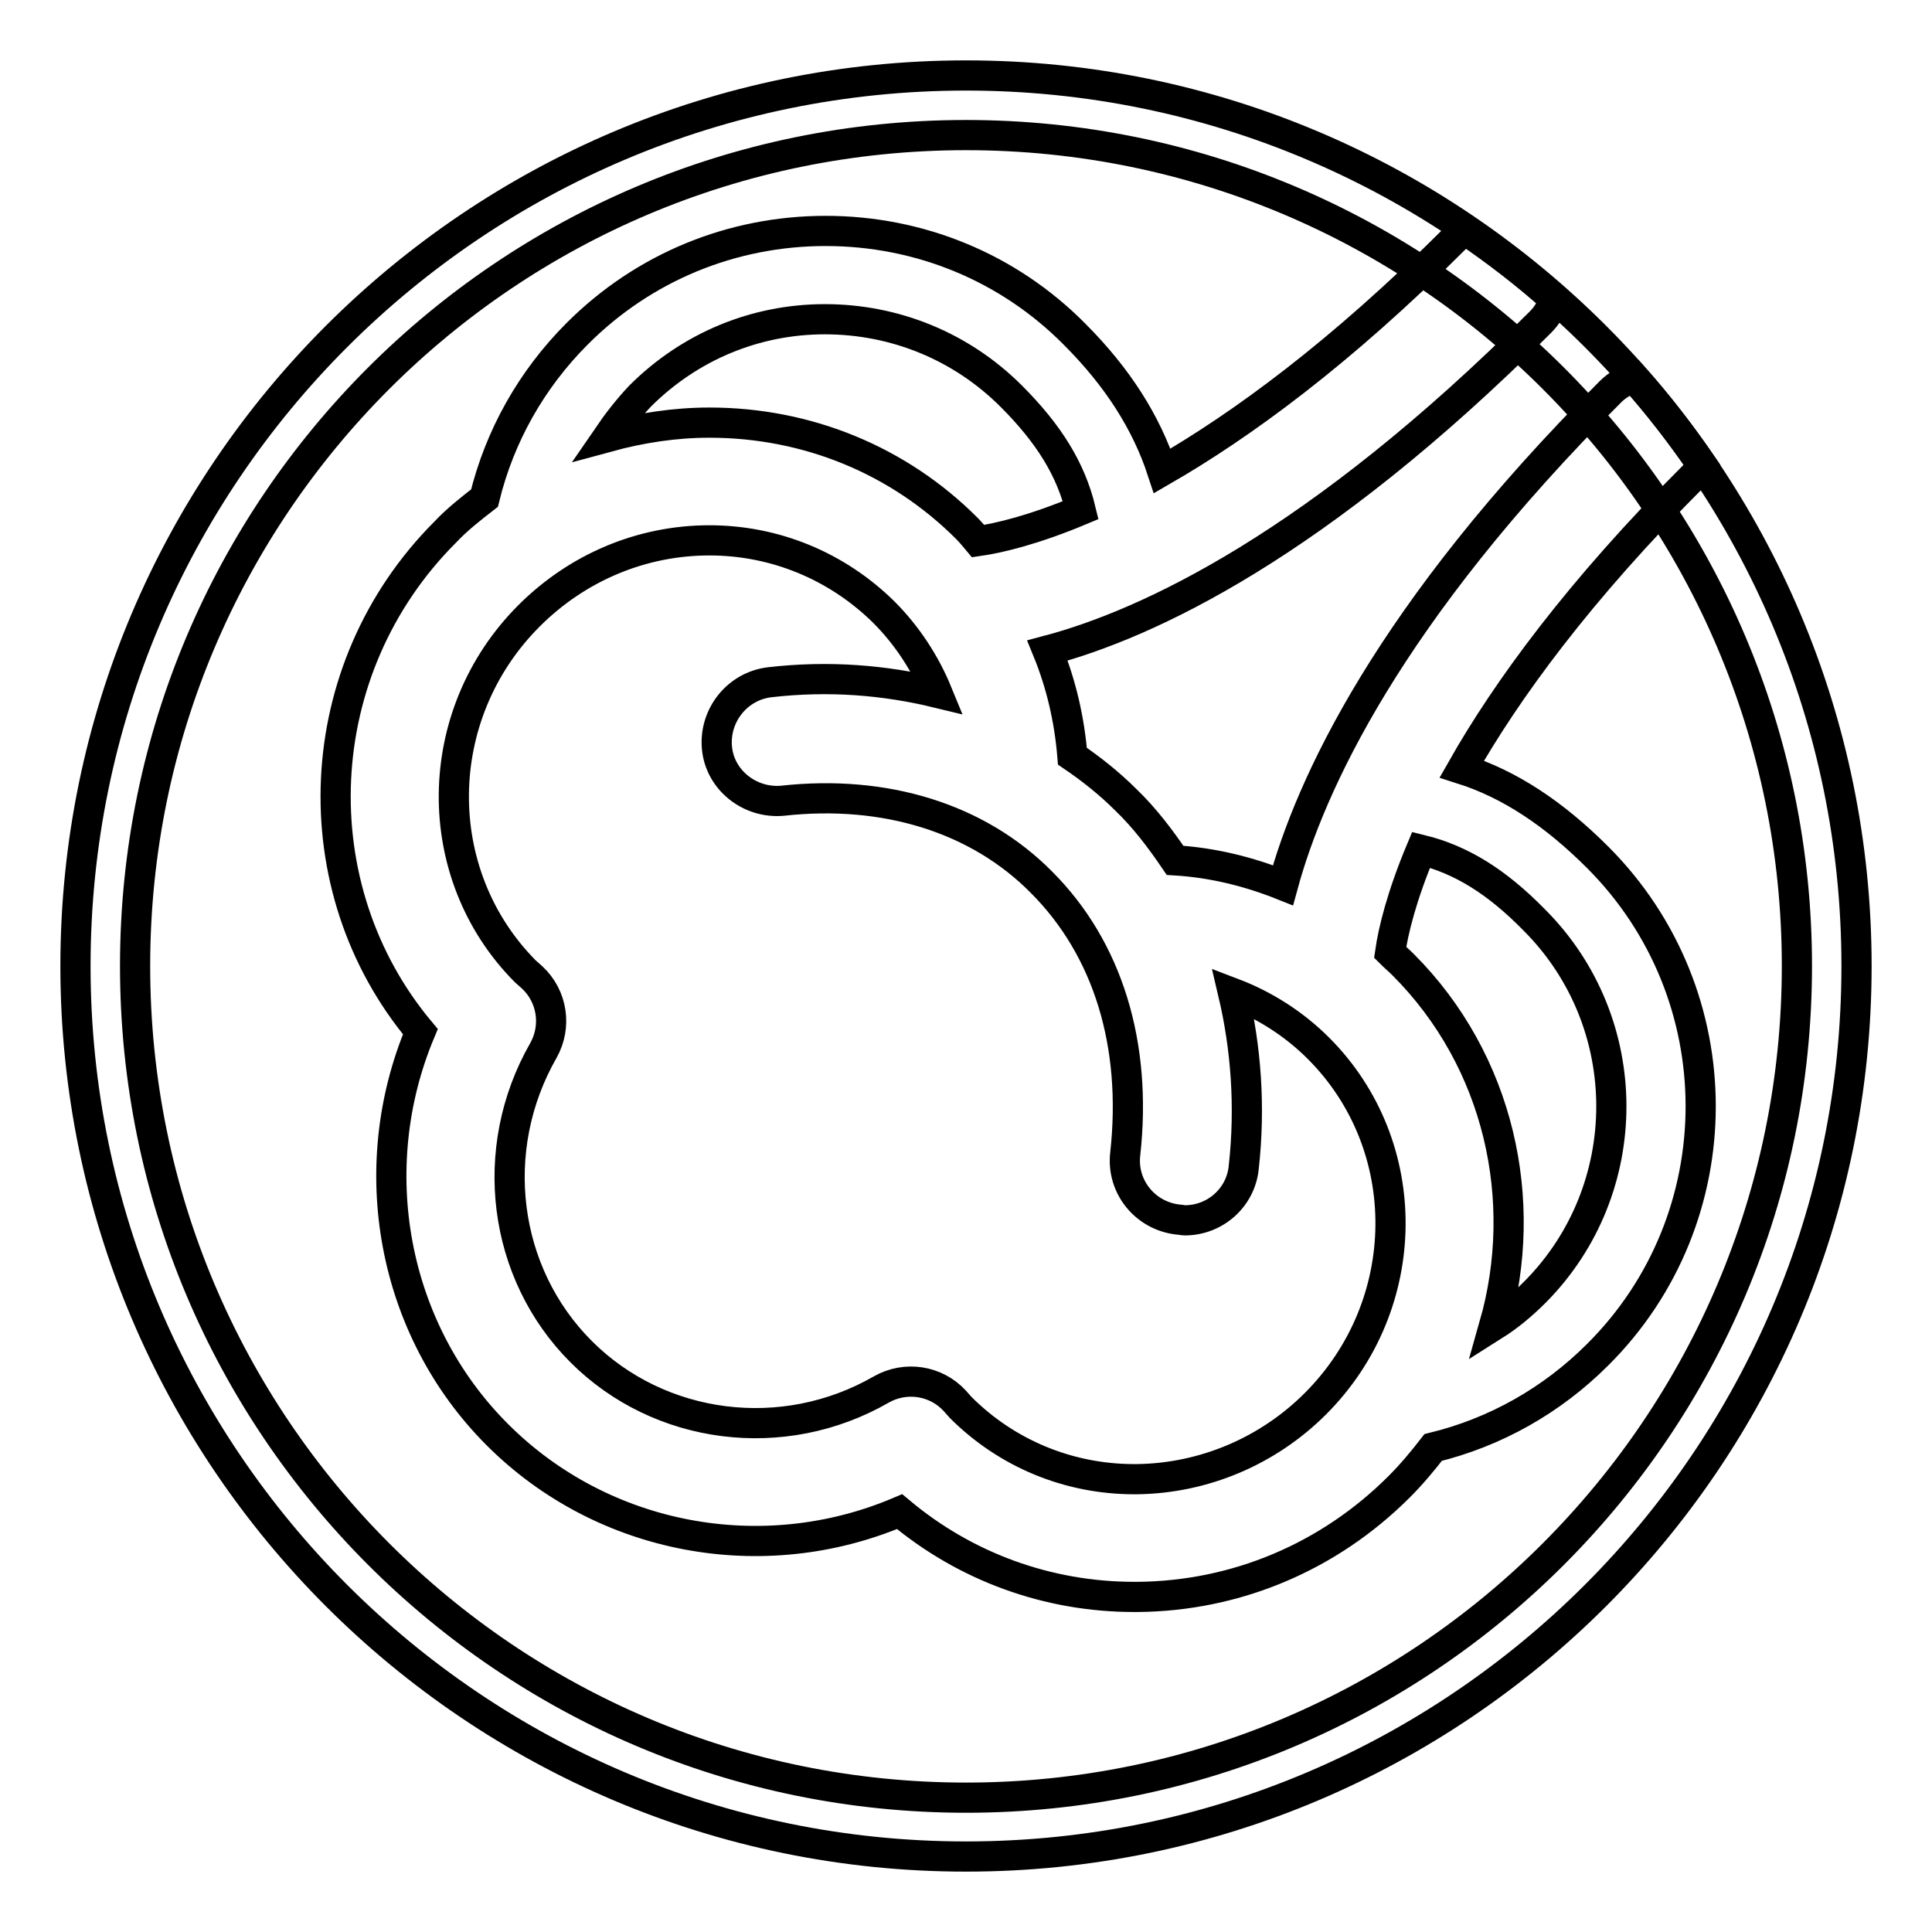
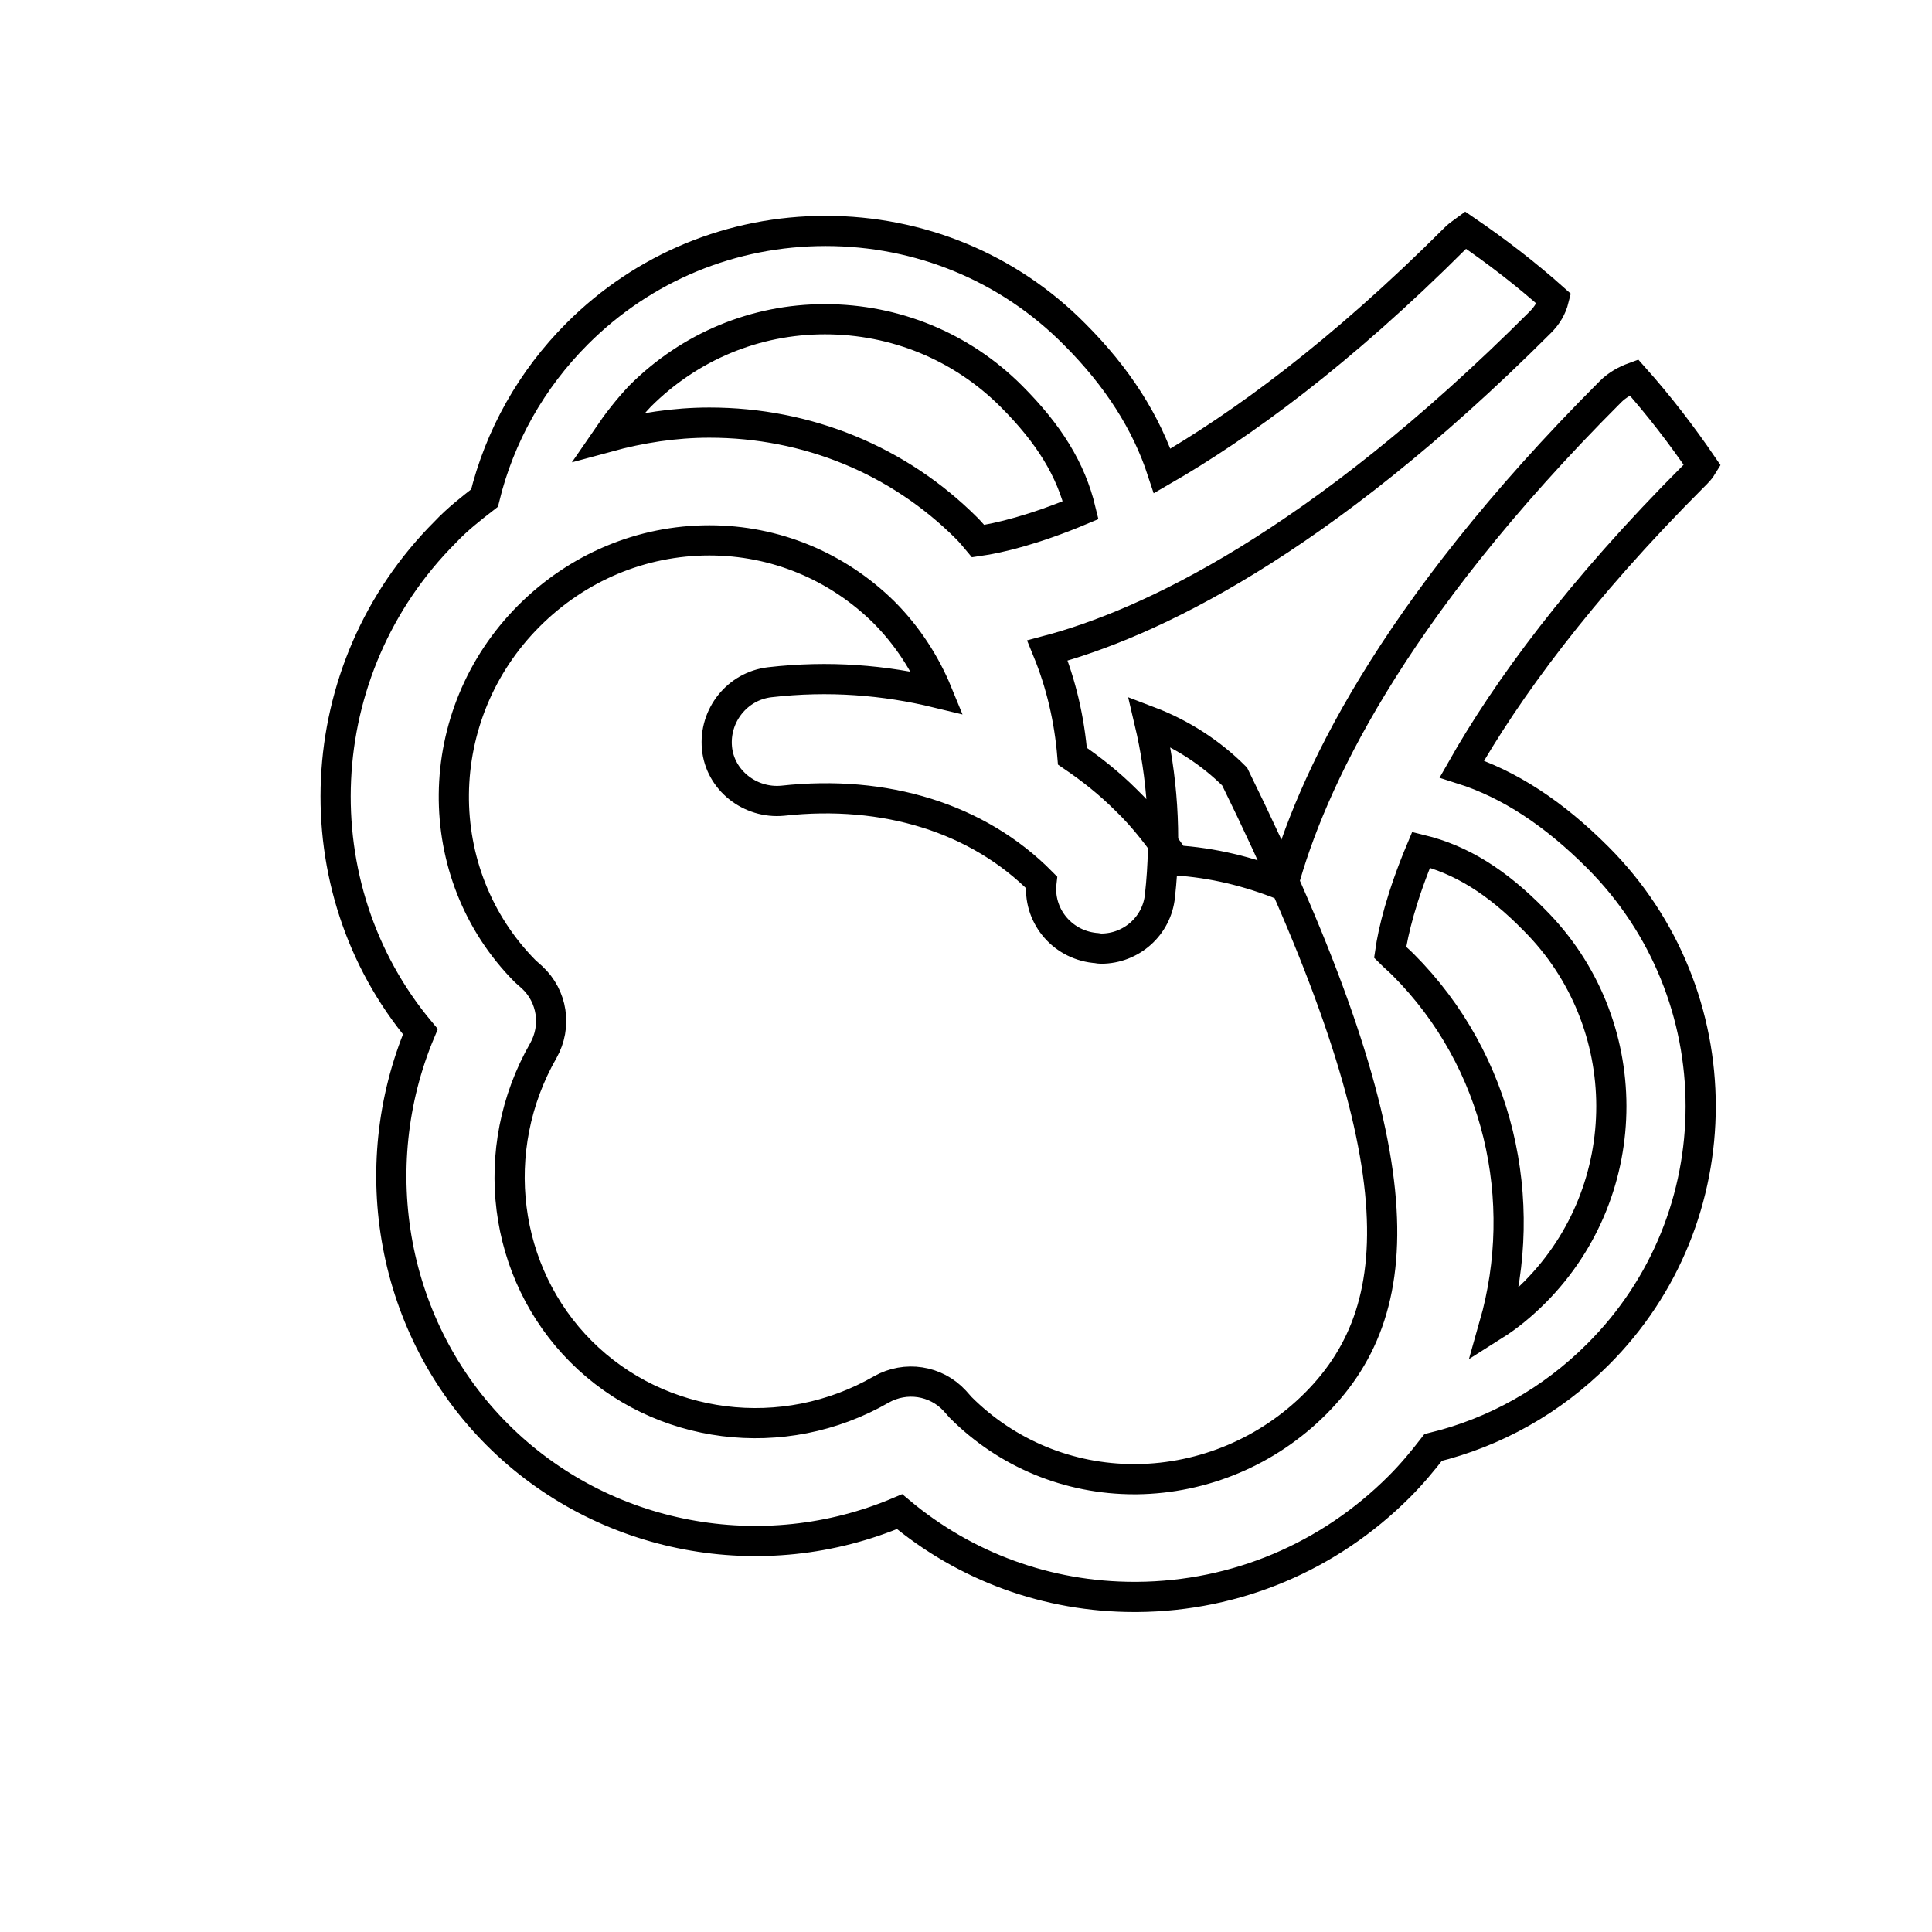
<svg xmlns="http://www.w3.org/2000/svg" version="1.1" x="0px" y="0px" viewBox="0 0 256 256" enable-background="new 0 0 256 256" xml:space="preserve">
  <g>
-     <path stroke-width="4" fill-opacity="0" stroke="#000000" d="M128,17.9c60.8,0,110.1,49.3,110.1,110.1c0,60.8-49.3,110.2-110.1,110.2S17.9,188.8,17.9,128 S67.2,17.9,128,17.9 M128,10C62.9,10,10,62.9,10,128c0,65.1,52.9,118,118,118c65.1,0,118-52.9,118-118C246,62.9,193.1,10,128,10z" />
-     <path stroke-width="4" fill-opacity="0" stroke="#000000" d="M211.7,113.6c-5.8-5.8-11.7-9.7-18-11.7c5.9-10.4,15.5-23.6,30.8-38.9c0.4-0.4,0.8-0.8,1.1-1.3 c-2.8-4.1-5.8-8-9.1-11.7c-1.1,0.4-2.2,1-3.1,1.9c-29.5,29.5-39.8,52.2-43.4,65.4c-4.5-1.8-9.3-3-14.3-3.3c-1.9-2.8-4-5.6-6.5-8 c-2.2-2.2-4.6-4.1-7.1-5.8c-0.4-4.9-1.5-9.6-3.3-14c13.2-3.5,35.7-13.9,65.3-43.5c0.9-0.9,1.5-1.9,1.8-3.1 c-3.7-3.3-7.6-6.3-11.7-9.1c-0.4,0.3-0.9,0.6-1.3,1c-15.4,15.4-28.5,24.9-38.9,30.9c-2.1-6.4-5.9-12.4-11.6-18.1 c-8.8-8.9-20.6-13.7-33-13.7c-12.4,0-24.1,4.8-32.9,13.6C70.4,50.3,66.2,57.8,64.2,66c-1.8,1.4-3.6,2.8-5.2,4.5 c-18.2,18.2-19.3,47.1-3.3,66.2c-7.6,18.1-3.8,39.4,10.2,53.4c14,14,35.2,17.9,53.3,10.2c8.7,7.3,19.6,11.3,31.1,11.3h0.4 c13.1-0.1,25.4-5.3,34.7-14.6c1.7-1.7,3.1-3.4,4.5-5.2c8.2-2,15.7-6.2,21.8-12.3C229.9,161.4,229.9,131.8,211.7,113.6L211.7,113.6z  M84.8,52.5c6.6-6.6,15.3-10.2,24.5-10.2c9.3,0,18.1,3.6,24.7,10.2c5,5,7.9,9.7,9.2,15.1c-6.2,2.6-10.8,3.7-13.6,4.1 c-0.5-0.6-1-1.2-1.5-1.7C119.1,61,107,56,94,56c-4.6,0-9.1,0.7-13.5,1.9C81.8,56,83.2,54.2,84.8,52.5z M174.3,186 c-6.3,6.3-14.8,9.9-23.7,10h-0.3c-8.7,0-16.9-3.4-23-9.5l-0.8-0.9c-2.5-2.7-6.5-3.3-9.7-1.5c-13,7.5-29.4,5.4-39.8-5 c-10.4-10.4-12.5-26.8-5-39.9c1.8-3.2,1.2-7.2-1.5-9.7l-0.9-0.8c-12.8-12.9-12.6-34,0.5-47.1c6.4-6.4,14.9-10,23.9-10 c8.7,0,16.9,3.4,23.1,9.5c3.1,3.1,5.5,6.8,7.1,10.7c-7-1.7-14.4-2.3-22.2-1.4c-4.3,0.5-7.4,4.4-7,8.7s4.4,7.4,8.7,7 c13.6-1.5,25.9,2.3,34.3,10.8c8.8,8.8,12.7,21.5,11.1,36c-0.5,4.3,2.6,8.2,7,8.7c0.3,0,0.6,0.1,0.9,0.1c4,0,7.4-3,7.8-7 c0.9-8.1,0.3-15.9-1.4-23.1c4.2,1.6,8.1,4.1,11.3,7.3C187.6,151.8,187.4,172.9,174.3,186z M198,175.6c4.7-16.5,0.7-35-12.1-47.8 c-0.6-0.6-1.1-1-1.7-1.6c0.4-2.8,1.5-7.4,4.1-13.6c5.3,1.3,10,4.2,15,9.3c13.6,13.6,13.6,35.7,0.1,49.3 C201.7,172.9,199.9,174.4,198,175.6L198,175.6z" />
+     <path stroke-width="4" fill-opacity="0" stroke="#000000" d="M211.7,113.6c-5.8-5.8-11.7-9.7-18-11.7c5.9-10.4,15.5-23.6,30.8-38.9c0.4-0.4,0.8-0.8,1.1-1.3 c-2.8-4.1-5.8-8-9.1-11.7c-1.1,0.4-2.2,1-3.1,1.9c-29.5,29.5-39.8,52.2-43.4,65.4c-4.5-1.8-9.3-3-14.3-3.3c-1.9-2.8-4-5.6-6.5-8 c-2.2-2.2-4.6-4.1-7.1-5.8c-0.4-4.9-1.5-9.6-3.3-14c13.2-3.5,35.7-13.9,65.3-43.5c0.9-0.9,1.5-1.9,1.8-3.1 c-3.7-3.3-7.6-6.3-11.7-9.1c-0.4,0.3-0.9,0.6-1.3,1c-15.4,15.4-28.5,24.9-38.9,30.9c-2.1-6.4-5.9-12.4-11.6-18.1 c-8.8-8.9-20.6-13.7-33-13.7c-12.4,0-24.1,4.8-32.9,13.6C70.4,50.3,66.2,57.8,64.2,66c-1.8,1.4-3.6,2.8-5.2,4.5 c-18.2,18.2-19.3,47.1-3.3,66.2c-7.6,18.1-3.8,39.4,10.2,53.4c14,14,35.2,17.9,53.3,10.2c8.7,7.3,19.6,11.3,31.1,11.3h0.4 c13.1-0.1,25.4-5.3,34.7-14.6c1.7-1.7,3.1-3.4,4.5-5.2c8.2-2,15.7-6.2,21.8-12.3C229.9,161.4,229.9,131.8,211.7,113.6L211.7,113.6z  M84.8,52.5c6.6-6.6,15.3-10.2,24.5-10.2c9.3,0,18.1,3.6,24.7,10.2c5,5,7.9,9.7,9.2,15.1c-6.2,2.6-10.8,3.7-13.6,4.1 c-0.5-0.6-1-1.2-1.5-1.7C119.1,61,107,56,94,56c-4.6,0-9.1,0.7-13.5,1.9C81.8,56,83.2,54.2,84.8,52.5z M174.3,186 c-6.3,6.3-14.8,9.9-23.7,10h-0.3c-8.7,0-16.9-3.4-23-9.5l-0.8-0.9c-2.5-2.7-6.5-3.3-9.7-1.5c-13,7.5-29.4,5.4-39.8-5 c-10.4-10.4-12.5-26.8-5-39.9c1.8-3.2,1.2-7.2-1.5-9.7l-0.9-0.8c-12.8-12.9-12.6-34,0.5-47.1c6.4-6.4,14.9-10,23.9-10 c8.7,0,16.9,3.4,23.1,9.5c3.1,3.1,5.5,6.8,7.1,10.7c-7-1.7-14.4-2.3-22.2-1.4c-4.3,0.5-7.4,4.4-7,8.7s4.4,7.4,8.7,7 c13.6-1.5,25.9,2.3,34.3,10.8c-0.5,4.3,2.6,8.2,7,8.7c0.3,0,0.6,0.1,0.9,0.1c4,0,7.4-3,7.8-7 c0.9-8.1,0.3-15.9-1.4-23.1c4.2,1.6,8.1,4.1,11.3,7.3C187.6,151.8,187.4,172.9,174.3,186z M198,175.6c4.7-16.5,0.7-35-12.1-47.8 c-0.6-0.6-1.1-1-1.7-1.6c0.4-2.8,1.5-7.4,4.1-13.6c5.3,1.3,10,4.2,15,9.3c13.6,13.6,13.6,35.7,0.1,49.3 C201.7,172.9,199.9,174.4,198,175.6L198,175.6z" />
  </g>
</svg>